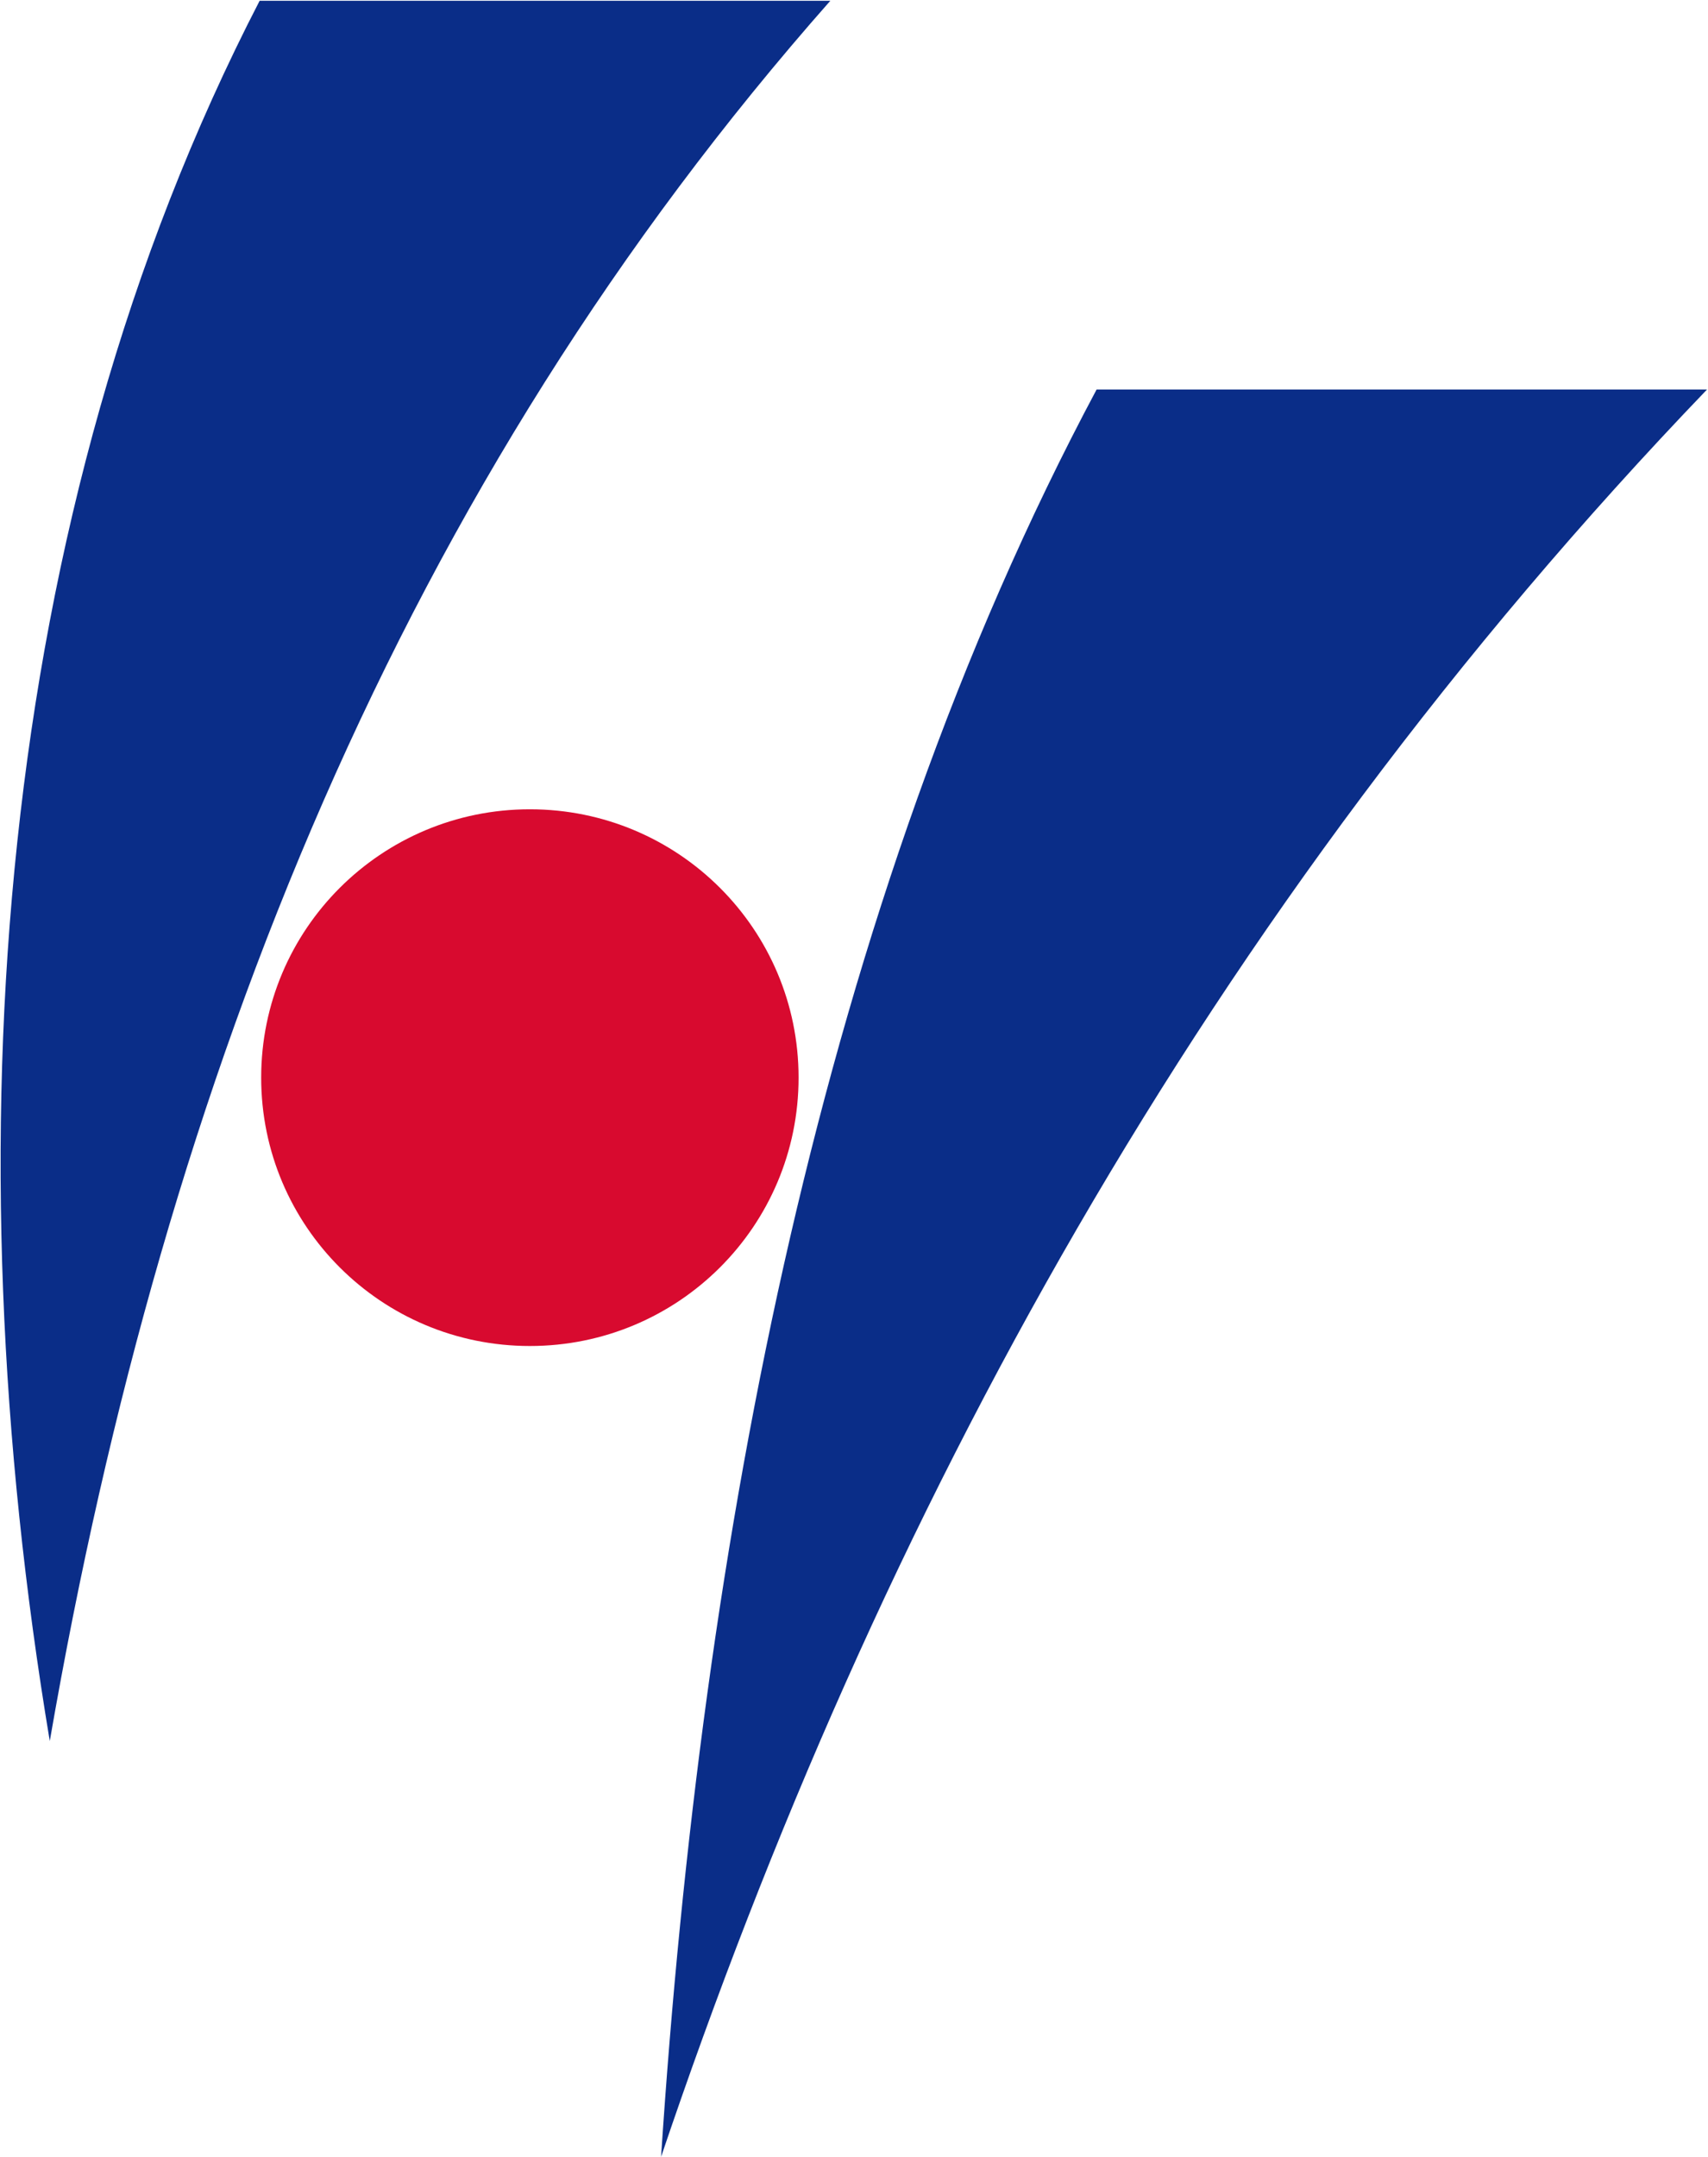
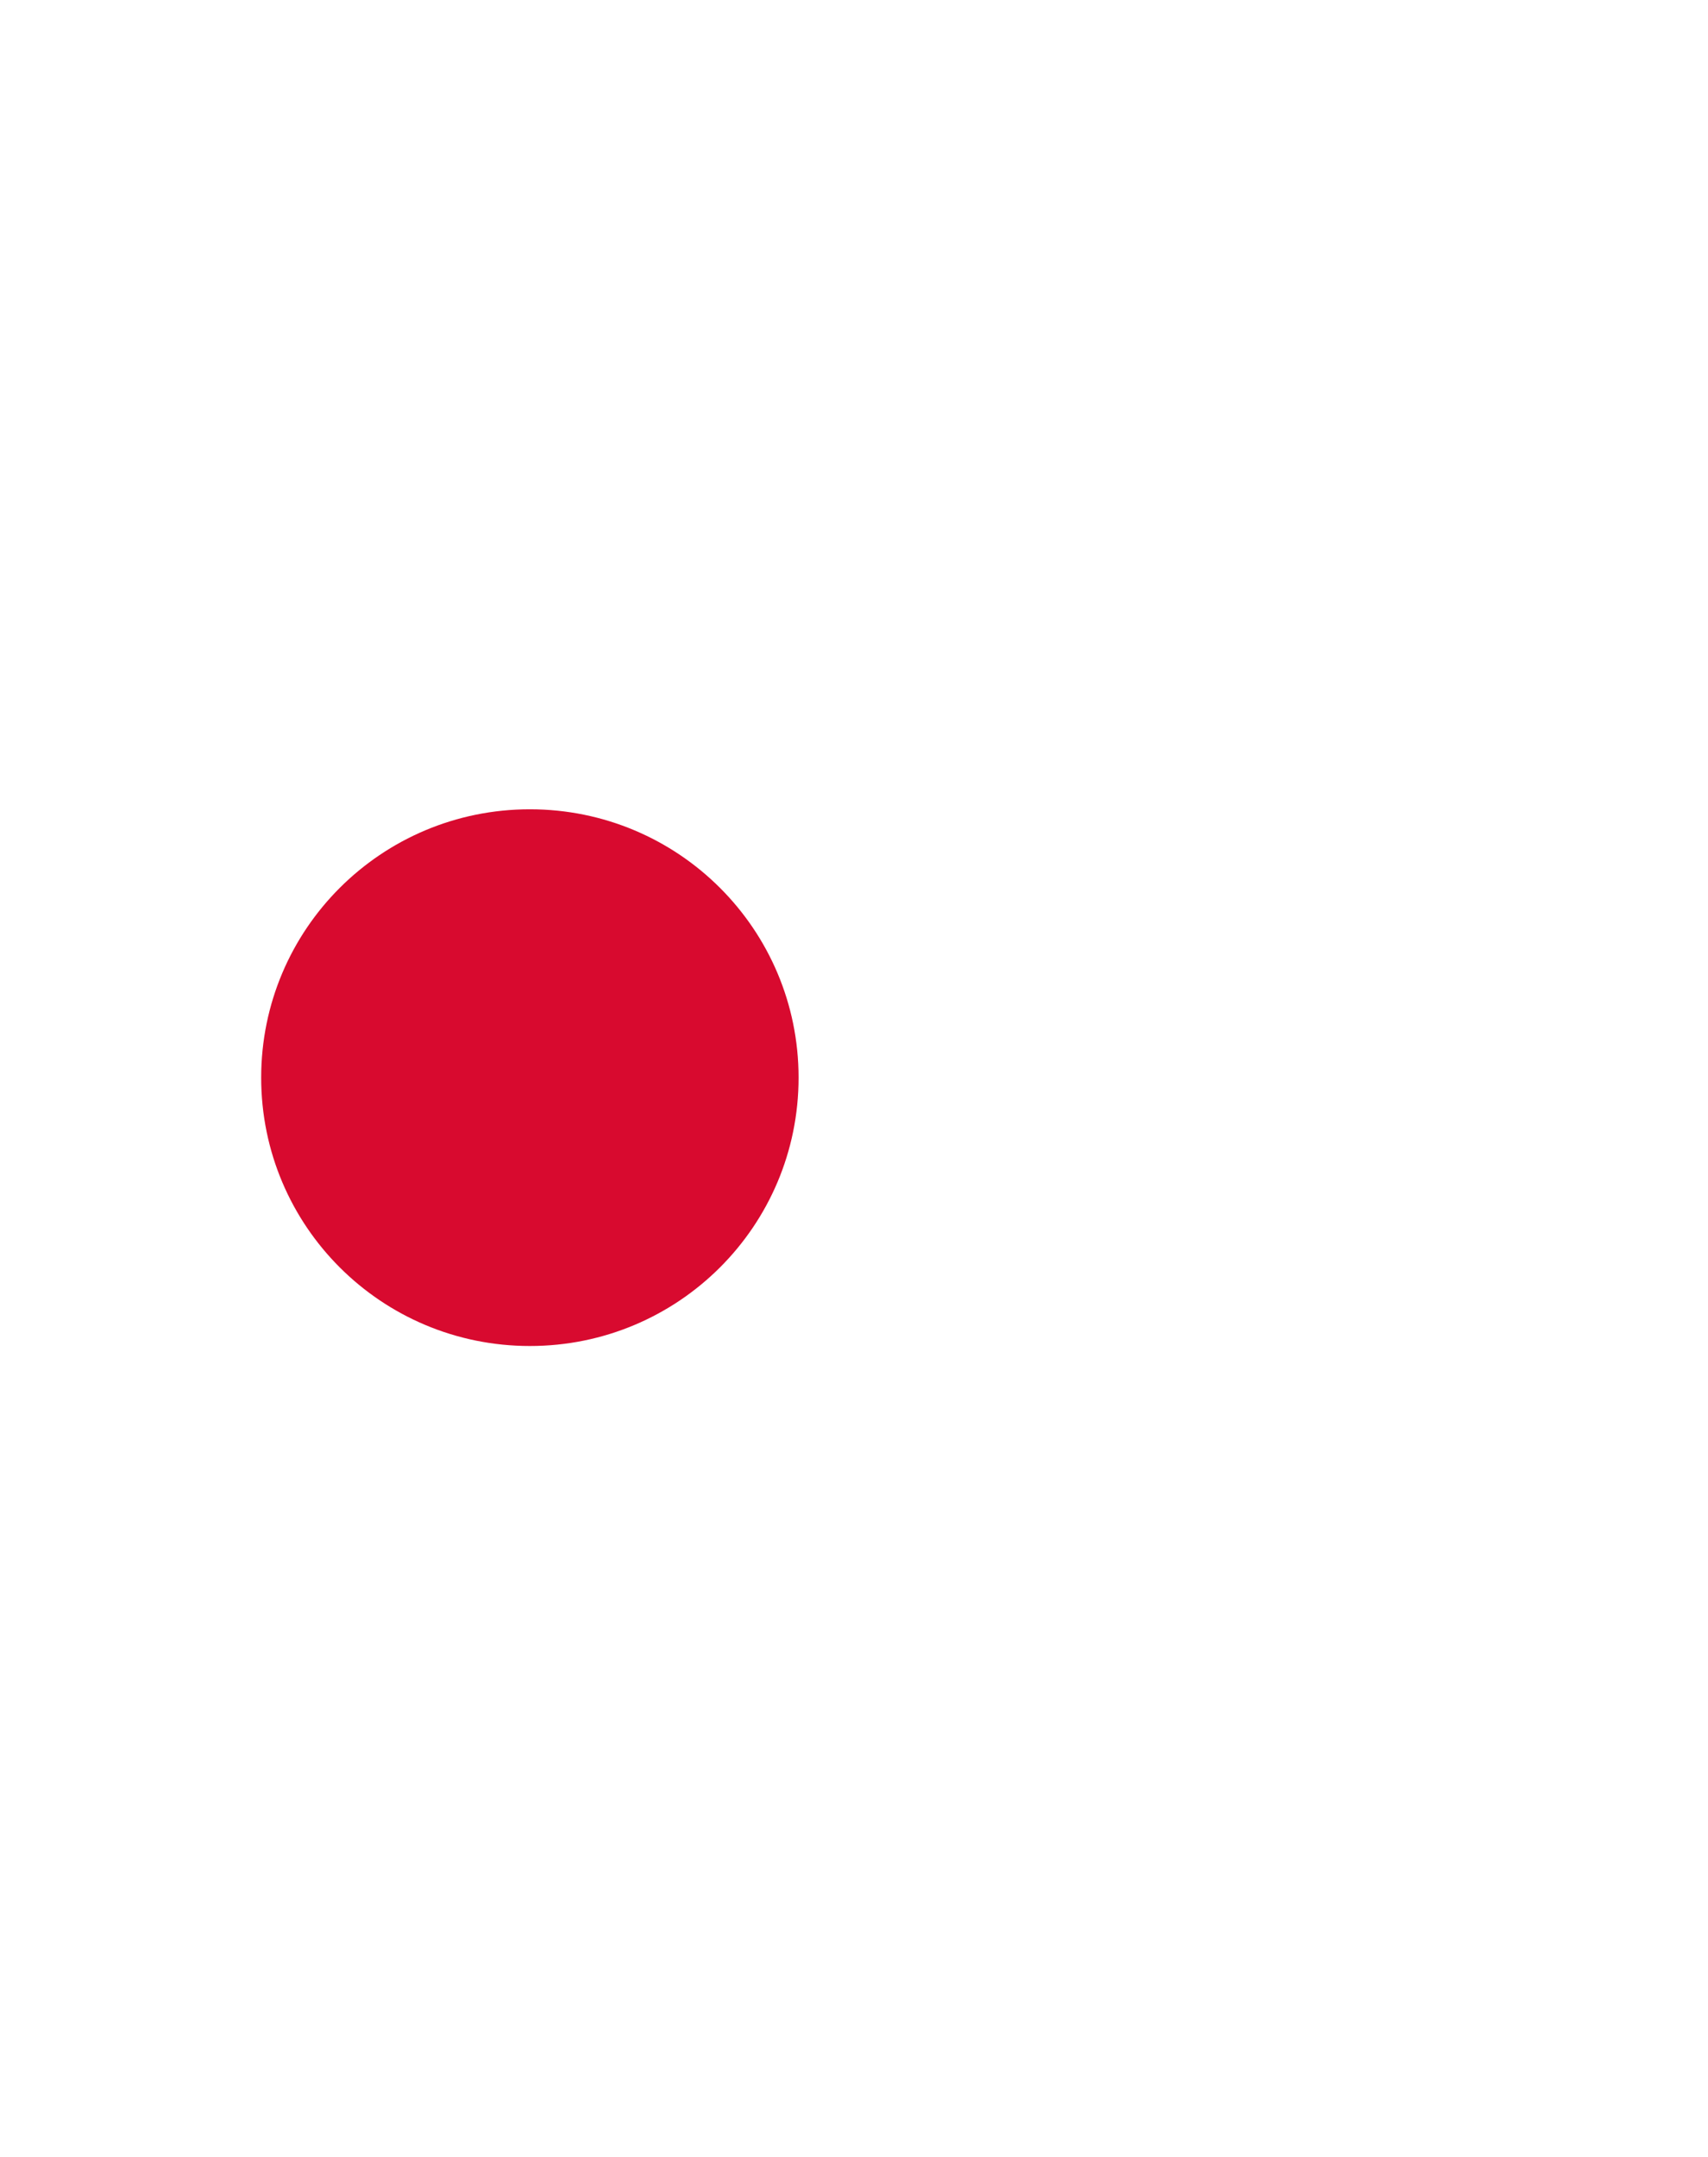
<svg xmlns="http://www.w3.org/2000/svg" version="1.2" viewBox="0 0 1544 1949" width="1544" height="1949">
  <style>.a{fill:#0a2d88}.b{fill:#d80a2f}</style>
-   <path class="a" d="m750.6 0.7c-385.8 436.8-600.7 967-705.6 1572.6-89.8-537.4-51.7-1105.6 189.7-1572.6zm792.5 351.3c-453.4 472-749.4 1016.5-945.5 1597 36.6-556.7 143.7-1128.6 393.7-1597z" />
  <path class="b" d="m479 1216.3c-134.3 0-242.9-108.4-242.9-242.5 0-134.1 108.6-242.5 242.9-242.5 134.3 0 242.9 108.4 242.9 242.5 0 134.1-108.6 242.5-242.9 242.5z" />
</svg>